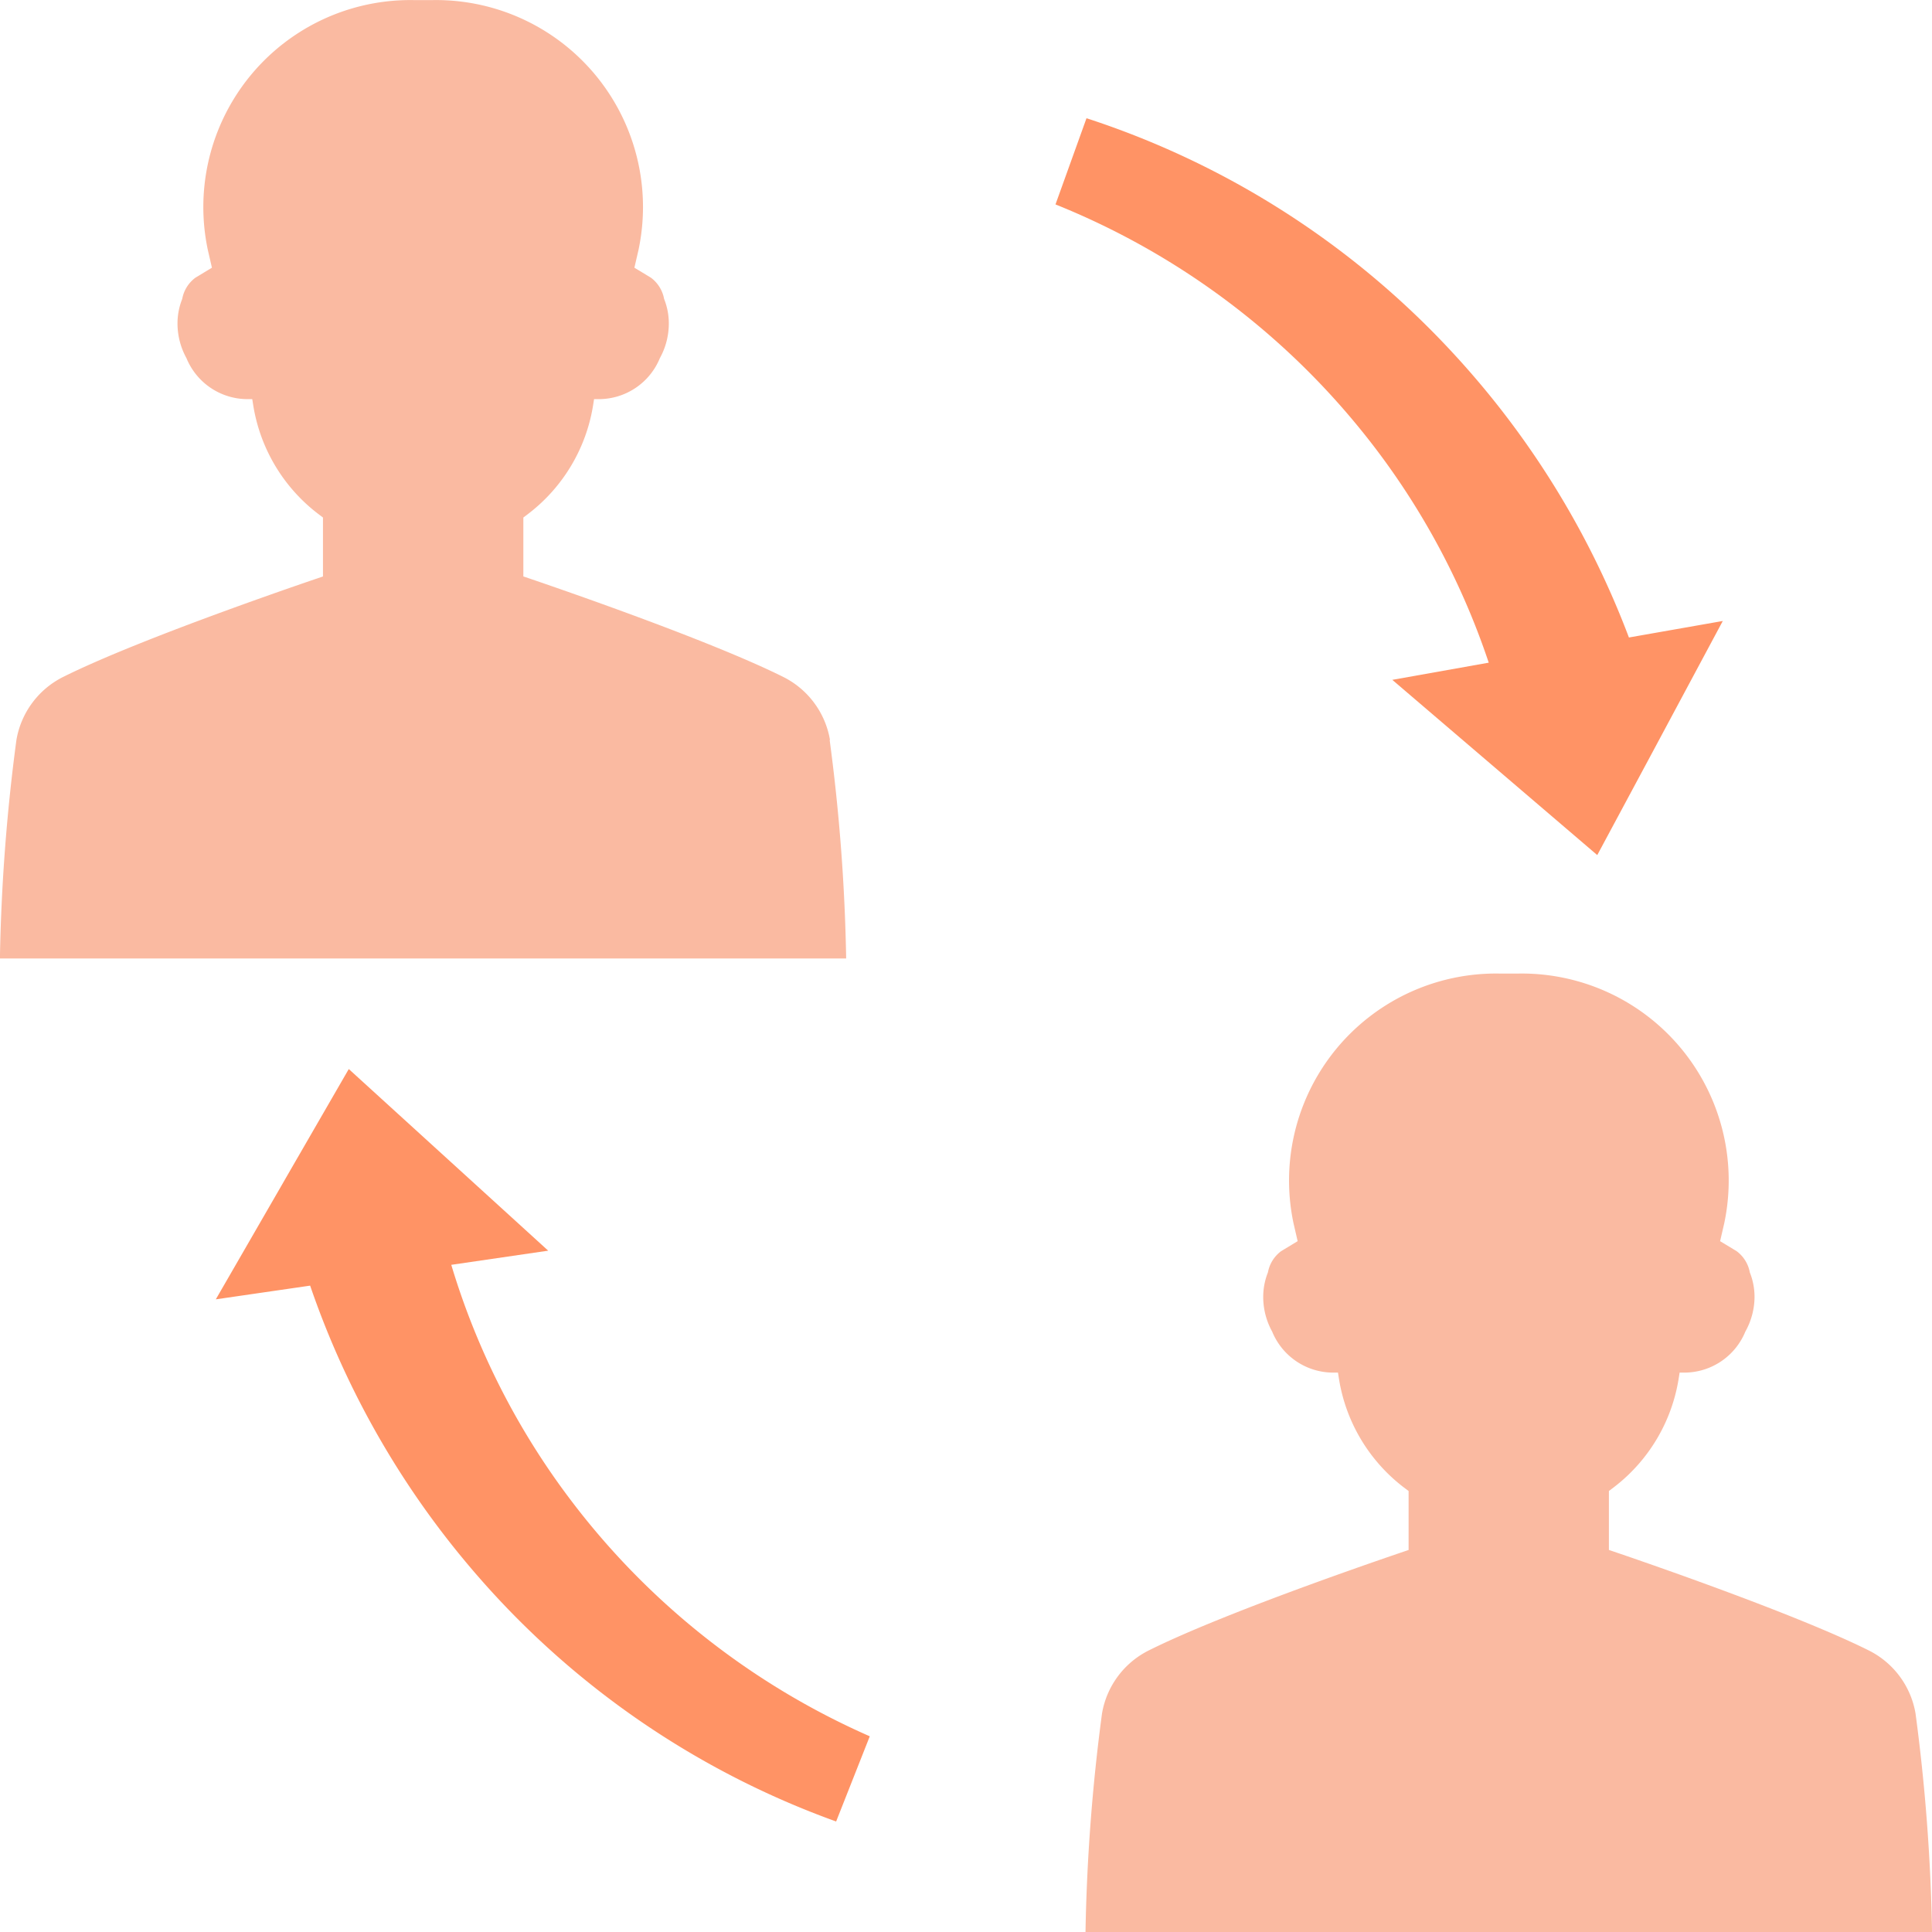
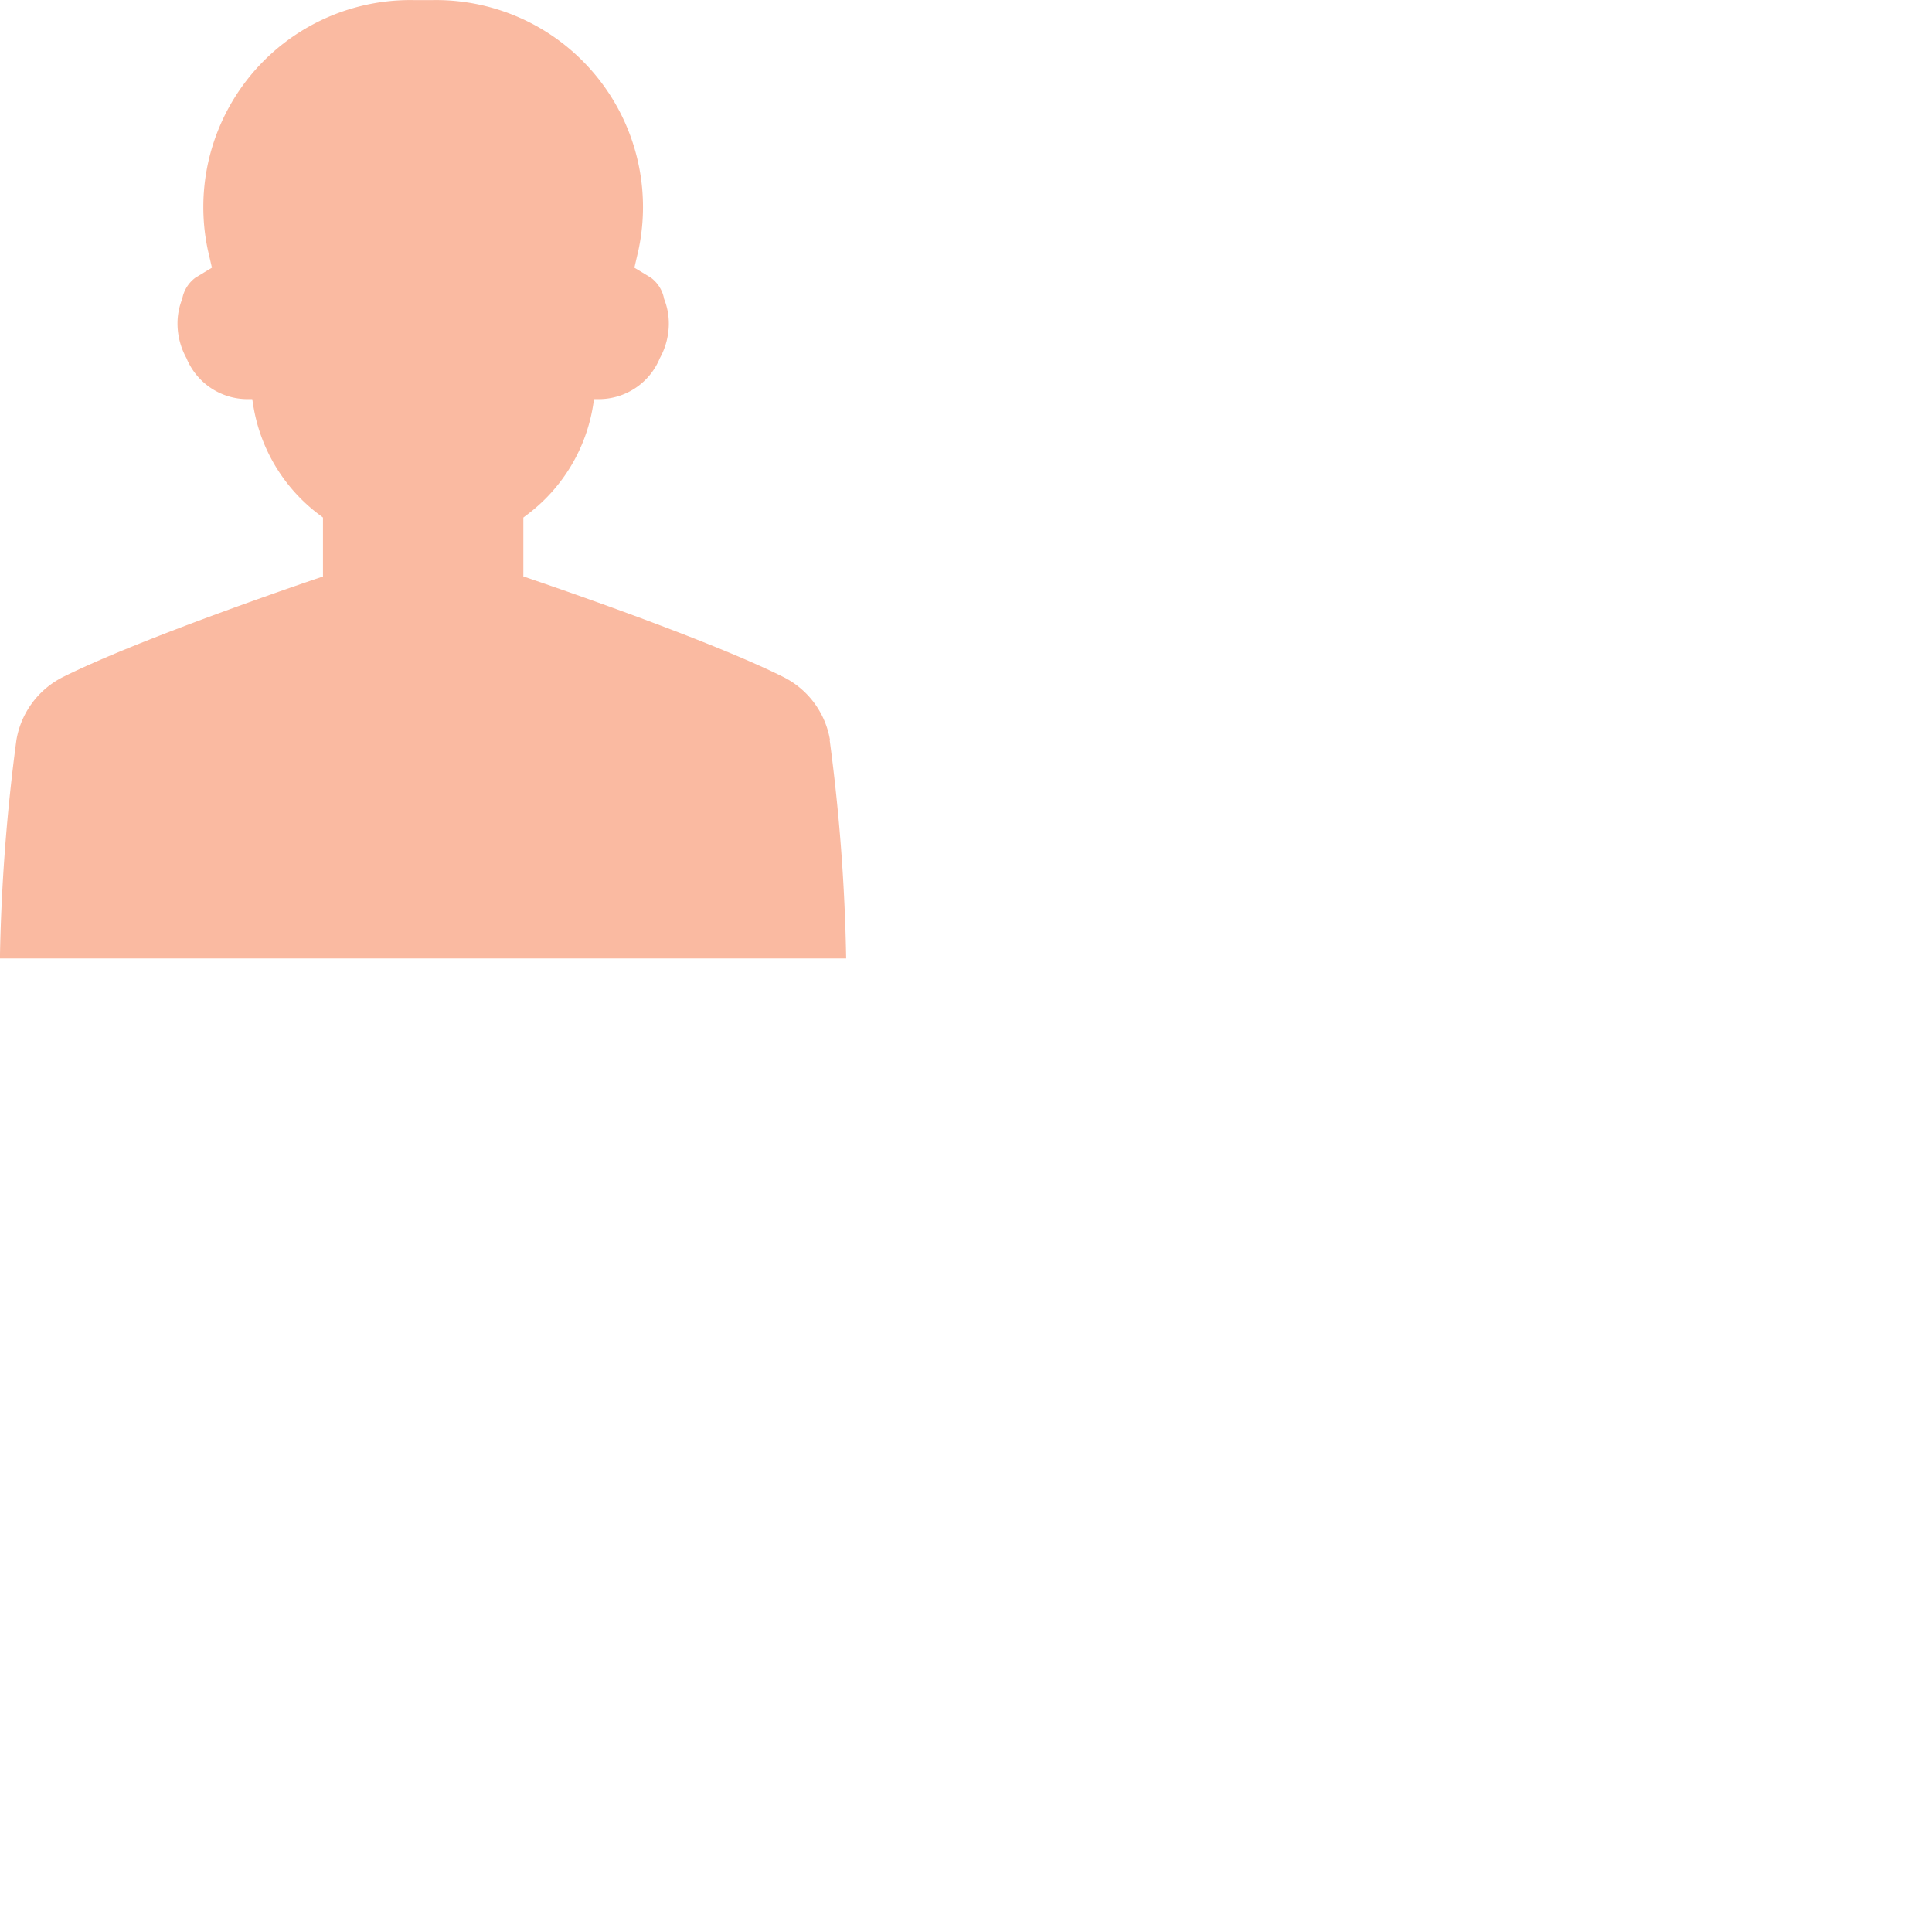
<svg xmlns="http://www.w3.org/2000/svg" width="46.802" height="46.802" viewBox="0 0 46.802 46.802">
  <g id="ic_Smooth_Workflow" data-name="ic_Smooth Workflow" transform="translate(-1.042 -1.042)">
-     <path id="Path_15457" data-name="Path 15457" d="M77.265,16.346a18.011,18.011,0,0,1,3.065,5.6l-2.336.416,4.965,4.245L84.412,23.9l.071-.133L86,20.936l-2.274.4a21.134,21.134,0,0,0-4.271-6.9,20.868,20.868,0,0,0-8.869-5.679l-.751,2.088a18.313,18.313,0,0,1,7.429,5.5Z" transform="translate(-43.224 -4.851)" fill="#ff9365" />
    <path id="Path_15458" data-name="Path 15458" d="M21.148,18.966a2.1,2.1,0,0,0-1.133-1.526c-1.971-.983-6.295-2.434-6.295-2.434V13.579l.12-.091a4.131,4.131,0,0,0,1.569-2.625l.024-.152h.117a1.6,1.6,0,0,0,1.477-.993,1.738,1.738,0,0,0,.217-.842,1.6,1.6,0,0,0-.114-.592.826.826,0,0,0-.32-.515l-.4-.242.1-.433a5.014,5.014,0,0,0-4.981-6.05c-.079,0-.158,0-.236,0s-.157,0-.236,0a5.014,5.014,0,0,0-4.981,6.05l.1.433-.4.242a.826.826,0,0,0-.32.515,1.6,1.6,0,0,0-.114.592,1.738,1.738,0,0,0,.217.842,1.6,1.6,0,0,0,1.477.993h.117l.024.152a4.131,4.131,0,0,0,1.569,2.625l.12.091v1.428S4.543,16.458,2.573,17.44a2.1,2.1,0,0,0-1.133,1.526,45.787,45.787,0,0,0-.4,5.295h20.5a45.789,45.789,0,0,0-.4-5.295Z" fill="#fabaa1" />
-     <path id="Path_15459" data-name="Path 15459" d="M91.9,82.413a2.1,2.1,0,0,0-1.133-1.526c-1.971-.983-6.295-2.434-6.295-2.434V77.025l.12-.091a4.131,4.131,0,0,0,1.569-2.625l.024-.152H86.3a1.6,1.6,0,0,0,1.477-.993A1.738,1.738,0,0,0,88,72.322a1.6,1.6,0,0,0-.114-.592.826.826,0,0,0-.32-.515l-.4-.242.1-.433a5.014,5.014,0,0,0-4.981-6.05c-.079,0-.158,0-.236,0s-.157,0-.236,0a5.014,5.014,0,0,0-4.981,6.05l.1.433-.4.242a.826.826,0,0,0-.32.515,1.6,1.6,0,0,0-.114.592,1.738,1.738,0,0,0,.217.842,1.6,1.6,0,0,0,1.477.993h.117l.024.152A4.131,4.131,0,0,0,79.5,76.935l.12.091v1.428S75.3,79.9,73.326,80.887a2.1,2.1,0,0,0-1.133,1.526,45.784,45.784,0,0,0-.4,5.295H92.3A45.789,45.789,0,0,0,91.9,82.413Z" transform="translate(-44.455 -39.864)" fill="#fabaa1" />
-     <path id="Path_15460" data-name="Path 15460" d="M23.7,81.156a18.011,18.011,0,0,1-2.889-5.692l2.348-.343-4.831-4.4-1.536,2.659-.075.131L15.107,76.3l2.285-.332a21.134,21.134,0,0,0,4.054,7.028,20.868,20.868,0,0,0,8.688,5.953l.815-2.064A18.312,18.312,0,0,1,23.7,81.156Z" transform="translate(-8.837 -43.782)" fill="#ff9365" />
  </g>
</svg>